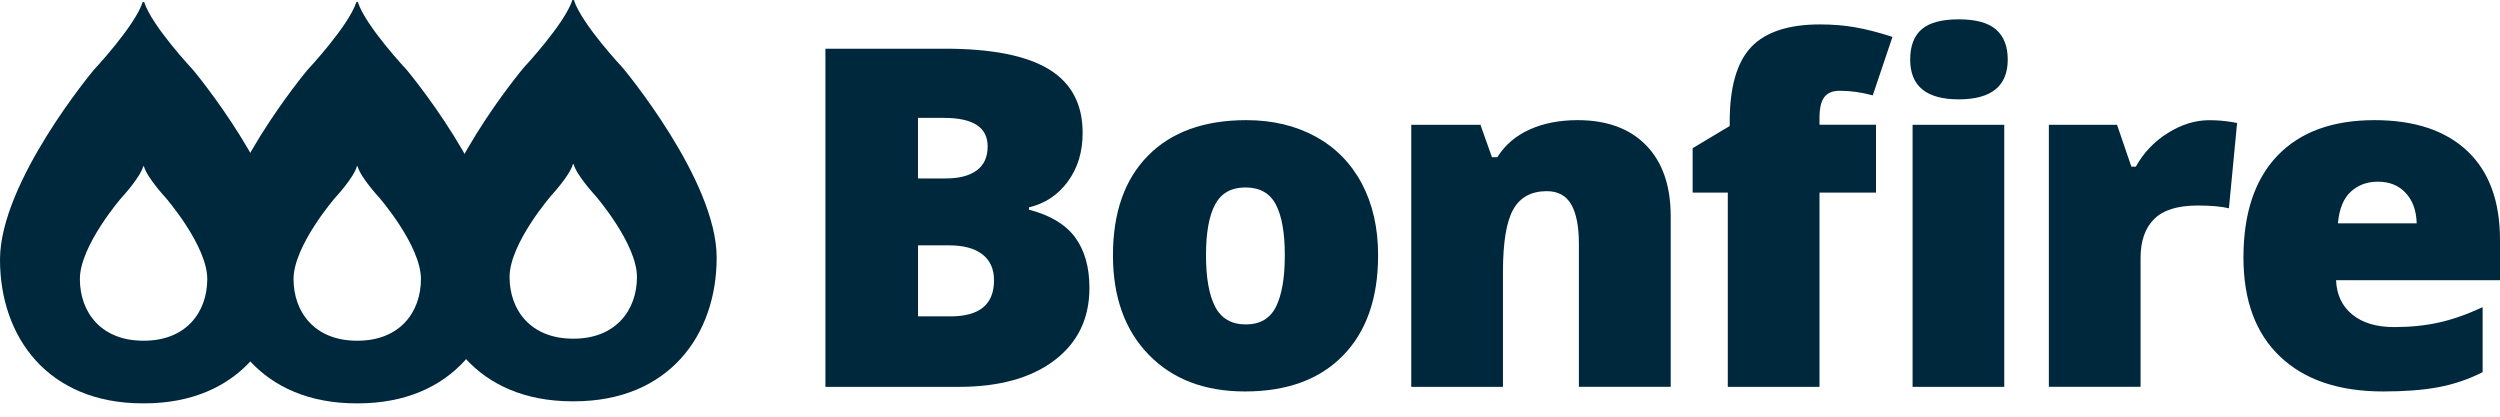
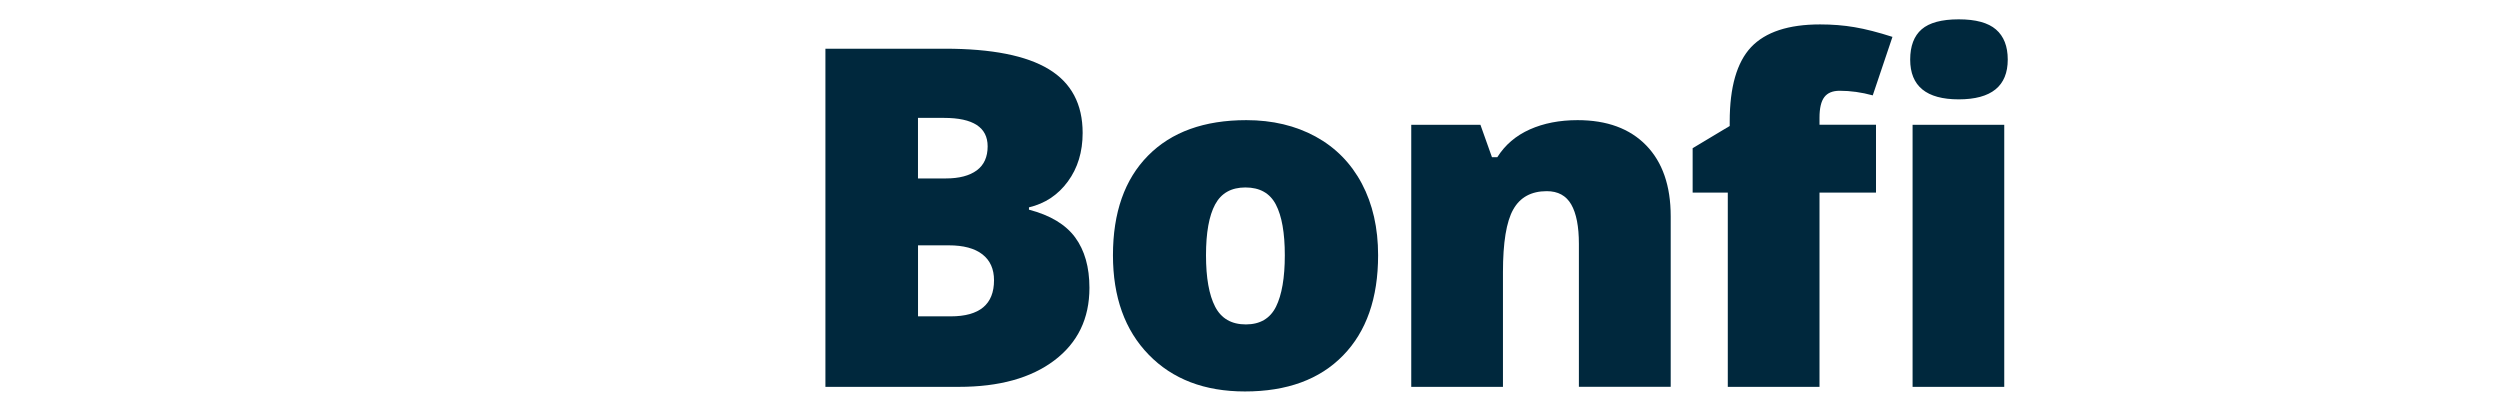
<svg xmlns="http://www.w3.org/2000/svg" width="120" height="20" viewBox="0 0 120 20" fill="none">
-   <path fill-rule="evenodd" clip-rule="evenodd" d="M13.774 12.46C13.774 16.191 11.467 19.361 6.923 19.361H6.851C2.309 19.361 0 16.188 0 12.46C0 8.729 4.504 3.354 4.504 3.354C4.504 3.354 6.482 1.242 6.849 0.098H6.92C7.282 1.242 9.265 3.354 9.265 3.354C9.265 3.354 13.774 8.729 13.774 12.46ZM9.949 13.392C9.949 14.994 8.924 16.354 6.908 16.354H6.875C4.858 16.354 3.834 14.994 3.834 13.392C3.834 11.793 5.835 9.486 5.835 9.486C5.835 9.486 6.732 8.523 6.875 7.98H6.908C7.05 8.52 7.948 9.486 7.948 9.486C7.948 9.486 9.949 11.791 9.949 13.392Z" fill="#00283D" />
-   <path fill-rule="evenodd" clip-rule="evenodd" d="M34.4 12.362C34.4 16.093 32.094 19.263 27.549 19.263H27.475C22.933 19.263 20.623 16.093 20.623 12.362C20.623 8.631 25.13 3.256 25.13 3.256C25.13 3.256 27.11 1.141 27.475 0H27.546C27.908 1.144 29.891 3.256 29.891 3.256C29.891 3.256 34.4 8.631 34.4 12.362ZM30.574 13.294C30.574 14.896 29.549 16.256 27.533 16.256H27.5C25.484 16.256 24.459 14.896 24.459 13.294C24.459 11.693 26.46 9.385 26.46 9.385C26.46 9.385 27.357 8.419 27.5 7.879H27.533C27.676 8.419 28.573 9.385 28.573 9.385C28.573 9.385 30.574 11.693 30.574 13.294Z" fill="#00283D" />
-   <path fill-rule="evenodd" clip-rule="evenodd" d="M24.031 12.46C24.031 16.191 21.724 19.361 17.18 19.361H17.106C12.564 19.361 10.254 16.188 10.254 12.46C10.254 8.729 14.761 3.354 14.761 3.354C14.761 3.354 16.739 1.242 17.106 0.098H17.177C17.539 1.242 19.522 3.354 19.522 3.354C19.522 3.354 24.031 8.729 24.031 12.46ZM20.205 13.392C20.205 14.994 19.18 16.354 17.164 16.354H17.131C15.115 16.354 14.09 14.994 14.09 13.392C14.09 11.793 16.091 9.486 16.091 9.486C16.091 9.486 16.988 8.523 17.131 7.98H17.164C17.307 8.52 18.204 9.486 18.204 9.486C18.204 9.486 20.205 11.791 20.205 13.392Z" fill="#00283D" />
-   <path d="M39.62 2.338H45.36C47.596 2.338 49.258 2.665 50.341 3.321C51.424 3.977 51.967 4.996 51.967 6.381C51.967 7.291 51.73 8.068 51.258 8.711C50.787 9.355 50.162 9.77 49.39 9.953V10.064C50.412 10.33 51.149 10.775 51.608 11.396C52.064 12.017 52.293 12.824 52.293 13.817C52.293 15.288 51.733 16.45 50.611 17.297C49.489 18.147 47.96 18.569 46.026 18.569H39.62V2.338ZM44.065 8.565H45.404C46.041 8.565 46.535 8.435 46.885 8.178C47.234 7.919 47.407 7.535 47.407 7.024C47.407 6.114 46.709 5.659 45.312 5.659H44.063V8.565H44.065ZM44.065 11.776V15.185H45.63C47.02 15.185 47.713 14.609 47.713 13.453C47.713 12.912 47.527 12.498 47.155 12.208C46.782 11.919 46.245 11.776 45.539 11.776H44.065Z" fill="#00283D" />
+   <path d="M39.62 2.338H45.36C47.596 2.338 49.258 2.665 50.341 3.321C51.424 3.977 51.967 4.996 51.967 6.381C51.967 7.291 51.73 8.068 51.258 8.711C50.787 9.355 50.162 9.77 49.39 9.953V10.064C50.412 10.33 51.149 10.775 51.608 11.396C52.064 12.017 52.293 12.824 52.293 13.817C52.293 15.288 51.733 16.45 50.611 17.297C49.489 18.147 47.96 18.569 46.026 18.569H39.62V2.338ZM44.065 8.565H45.404C46.041 8.565 46.535 8.435 46.885 8.178C47.234 7.919 47.407 7.535 47.407 7.024C47.407 6.114 46.709 5.659 45.312 5.659H44.063V8.565H44.065ZV15.185H45.63C47.02 15.185 47.713 14.609 47.713 13.453C47.713 12.912 47.527 12.498 47.155 12.208C46.782 11.919 46.245 11.776 45.539 11.776H44.065Z" fill="#00283D" />
  <path d="M66.149 12.251C66.149 14.31 65.588 15.914 64.467 17.063C63.345 18.215 61.775 18.79 59.756 18.79C57.822 18.79 56.28 18.202 55.138 17.025C53.993 15.849 53.422 14.257 53.422 12.251C53.422 10.202 53.983 8.608 55.105 7.472C56.226 6.336 57.799 5.767 59.825 5.767C61.079 5.767 62.185 6.031 63.146 6.554C64.107 7.08 64.849 7.834 65.369 8.814C65.889 9.797 66.149 10.944 66.149 12.251ZM57.888 12.251C57.888 13.332 58.033 14.154 58.327 14.722C58.62 15.288 59.111 15.572 59.8 15.572C60.483 15.572 60.965 15.288 61.248 14.722C61.528 14.157 61.671 13.332 61.671 12.251C61.671 11.178 61.528 10.368 61.242 9.82C60.957 9.272 60.47 8.998 59.779 8.998C59.104 8.998 58.62 9.269 58.327 9.812C58.033 10.358 57.888 11.173 57.888 12.251Z" fill="#00283D" />
  <path d="M75.787 18.569V11.708C75.787 10.871 75.664 10.24 75.42 9.815C75.175 9.39 74.785 9.176 74.245 9.176C73.503 9.176 72.965 9.468 72.636 10.054C72.305 10.64 72.142 11.643 72.142 13.063V18.569H67.74V5.991H71.061L71.614 7.545H71.871C72.246 6.951 72.766 6.509 73.431 6.212C74.094 5.916 74.859 5.767 75.723 5.767C77.132 5.767 78.231 6.17 79.016 6.977C79.801 7.784 80.194 8.92 80.194 10.383V18.567H75.787V18.569Z" fill="#00283D" />
  <path d="M90.048 9.245H87.336V18.569H82.934V9.245H81.247V7.113L83.026 6.047V5.835C83.026 4.179 83.37 2.987 84.055 2.26C84.744 1.536 85.845 1.172 87.361 1.172C87.945 1.172 88.498 1.215 89.021 1.305C89.541 1.393 90.15 1.549 90.838 1.77L89.892 4.578C89.352 4.43 88.825 4.357 88.305 4.357C87.968 4.357 87.721 4.458 87.568 4.661C87.412 4.865 87.336 5.197 87.336 5.654V5.986H90.048V9.245ZM91.689 2.861C91.689 2.21 91.873 1.725 92.24 1.406C92.607 1.089 93.201 0.928 94.019 0.928C94.837 0.928 95.434 1.091 95.808 1.416C96.183 1.74 96.372 2.223 96.372 2.859C96.372 4.131 95.587 4.769 94.019 4.769C92.467 4.769 91.689 4.133 91.689 2.861ZM96.204 18.569H91.804V5.991H96.204V18.569Z" fill="#00283D" />
-   <path d="M106.042 5.77C106.425 5.77 106.789 5.8 107.133 5.858L107.381 5.903L106.988 9.998C106.629 9.91 106.129 9.865 105.492 9.865C104.531 9.865 103.833 10.081 103.399 10.514C102.963 10.946 102.747 11.572 102.747 12.384V18.566H98.345V5.991H101.618L102.306 8H102.52C102.887 7.334 103.399 6.796 104.057 6.383C104.712 5.973 105.375 5.77 106.042 5.77Z" fill="#00283D" />
-   <path d="M114.395 18.79C112.272 18.79 110.622 18.235 109.447 17.118C108.272 16.005 107.686 14.418 107.686 12.362C107.686 10.237 108.231 8.608 109.317 7.472C110.406 6.336 111.958 5.767 113.977 5.767C115.899 5.767 117.382 6.263 118.43 7.248C119.477 8.236 120 9.659 120 11.517V13.448H112.131C112.162 14.152 112.422 14.702 112.914 15.102C113.406 15.502 114.076 15.7 114.922 15.7C115.695 15.7 116.406 15.627 117.056 15.484C117.706 15.341 118.409 15.095 119.166 14.745V17.865C118.476 18.212 117.762 18.453 117.028 18.587C116.291 18.725 115.414 18.79 114.395 18.79ZM114.135 8.721C113.617 8.721 113.184 8.882 112.835 9.204C112.486 9.526 112.282 10.031 112.221 10.72H116.001C115.985 10.114 115.812 9.629 115.478 9.267C115.147 8.902 114.698 8.721 114.135 8.721Z" fill="#00283D" />
</svg>